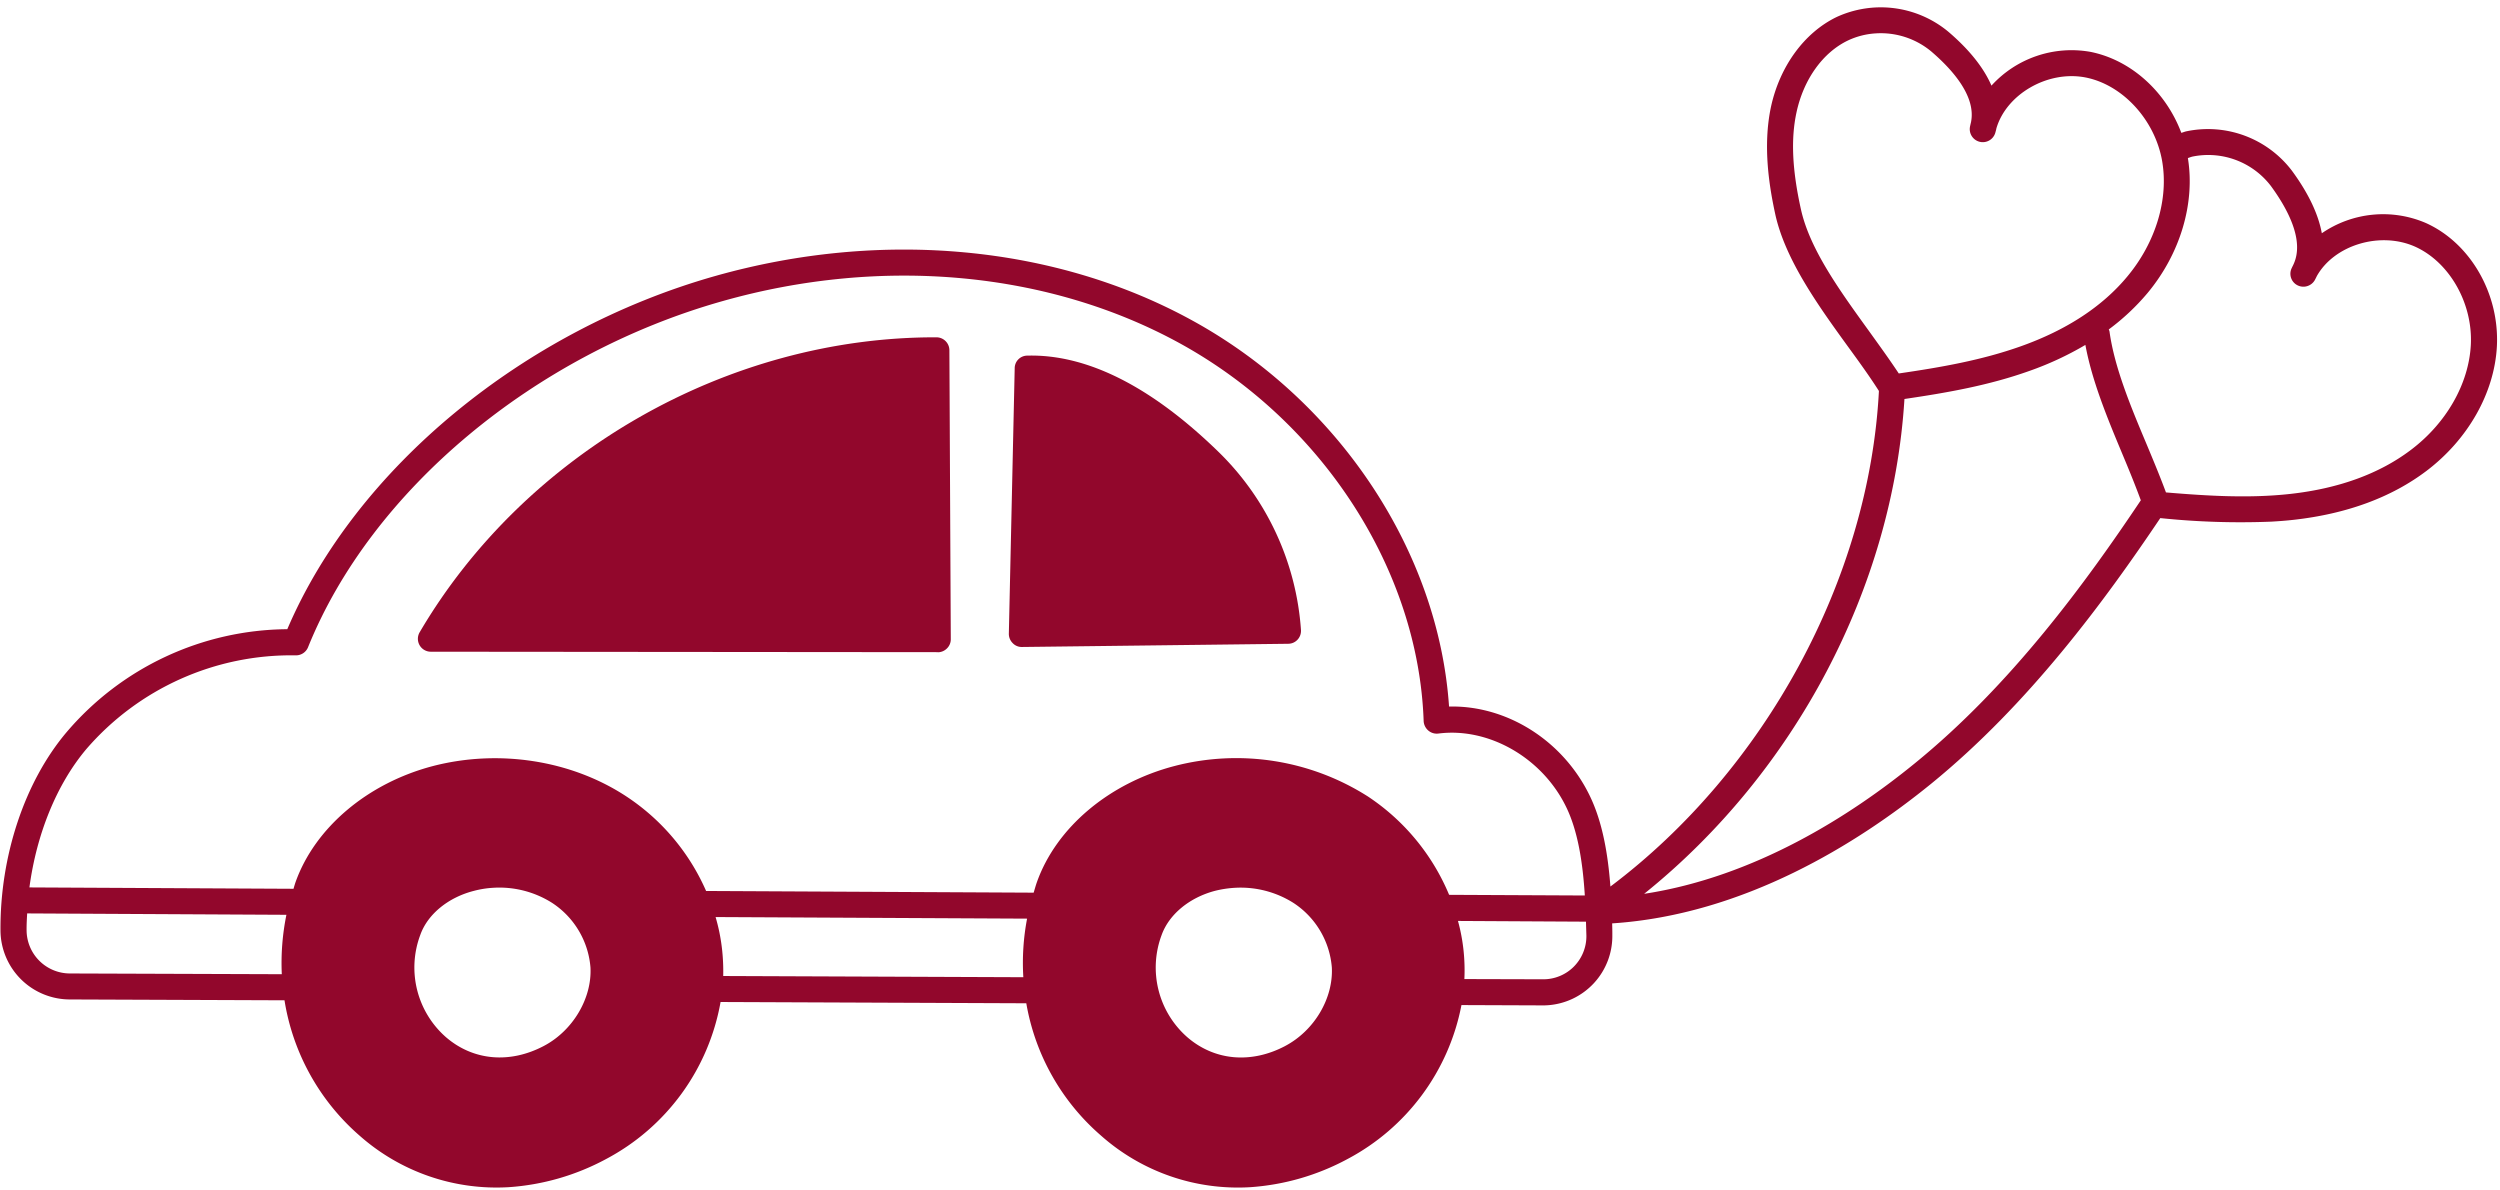
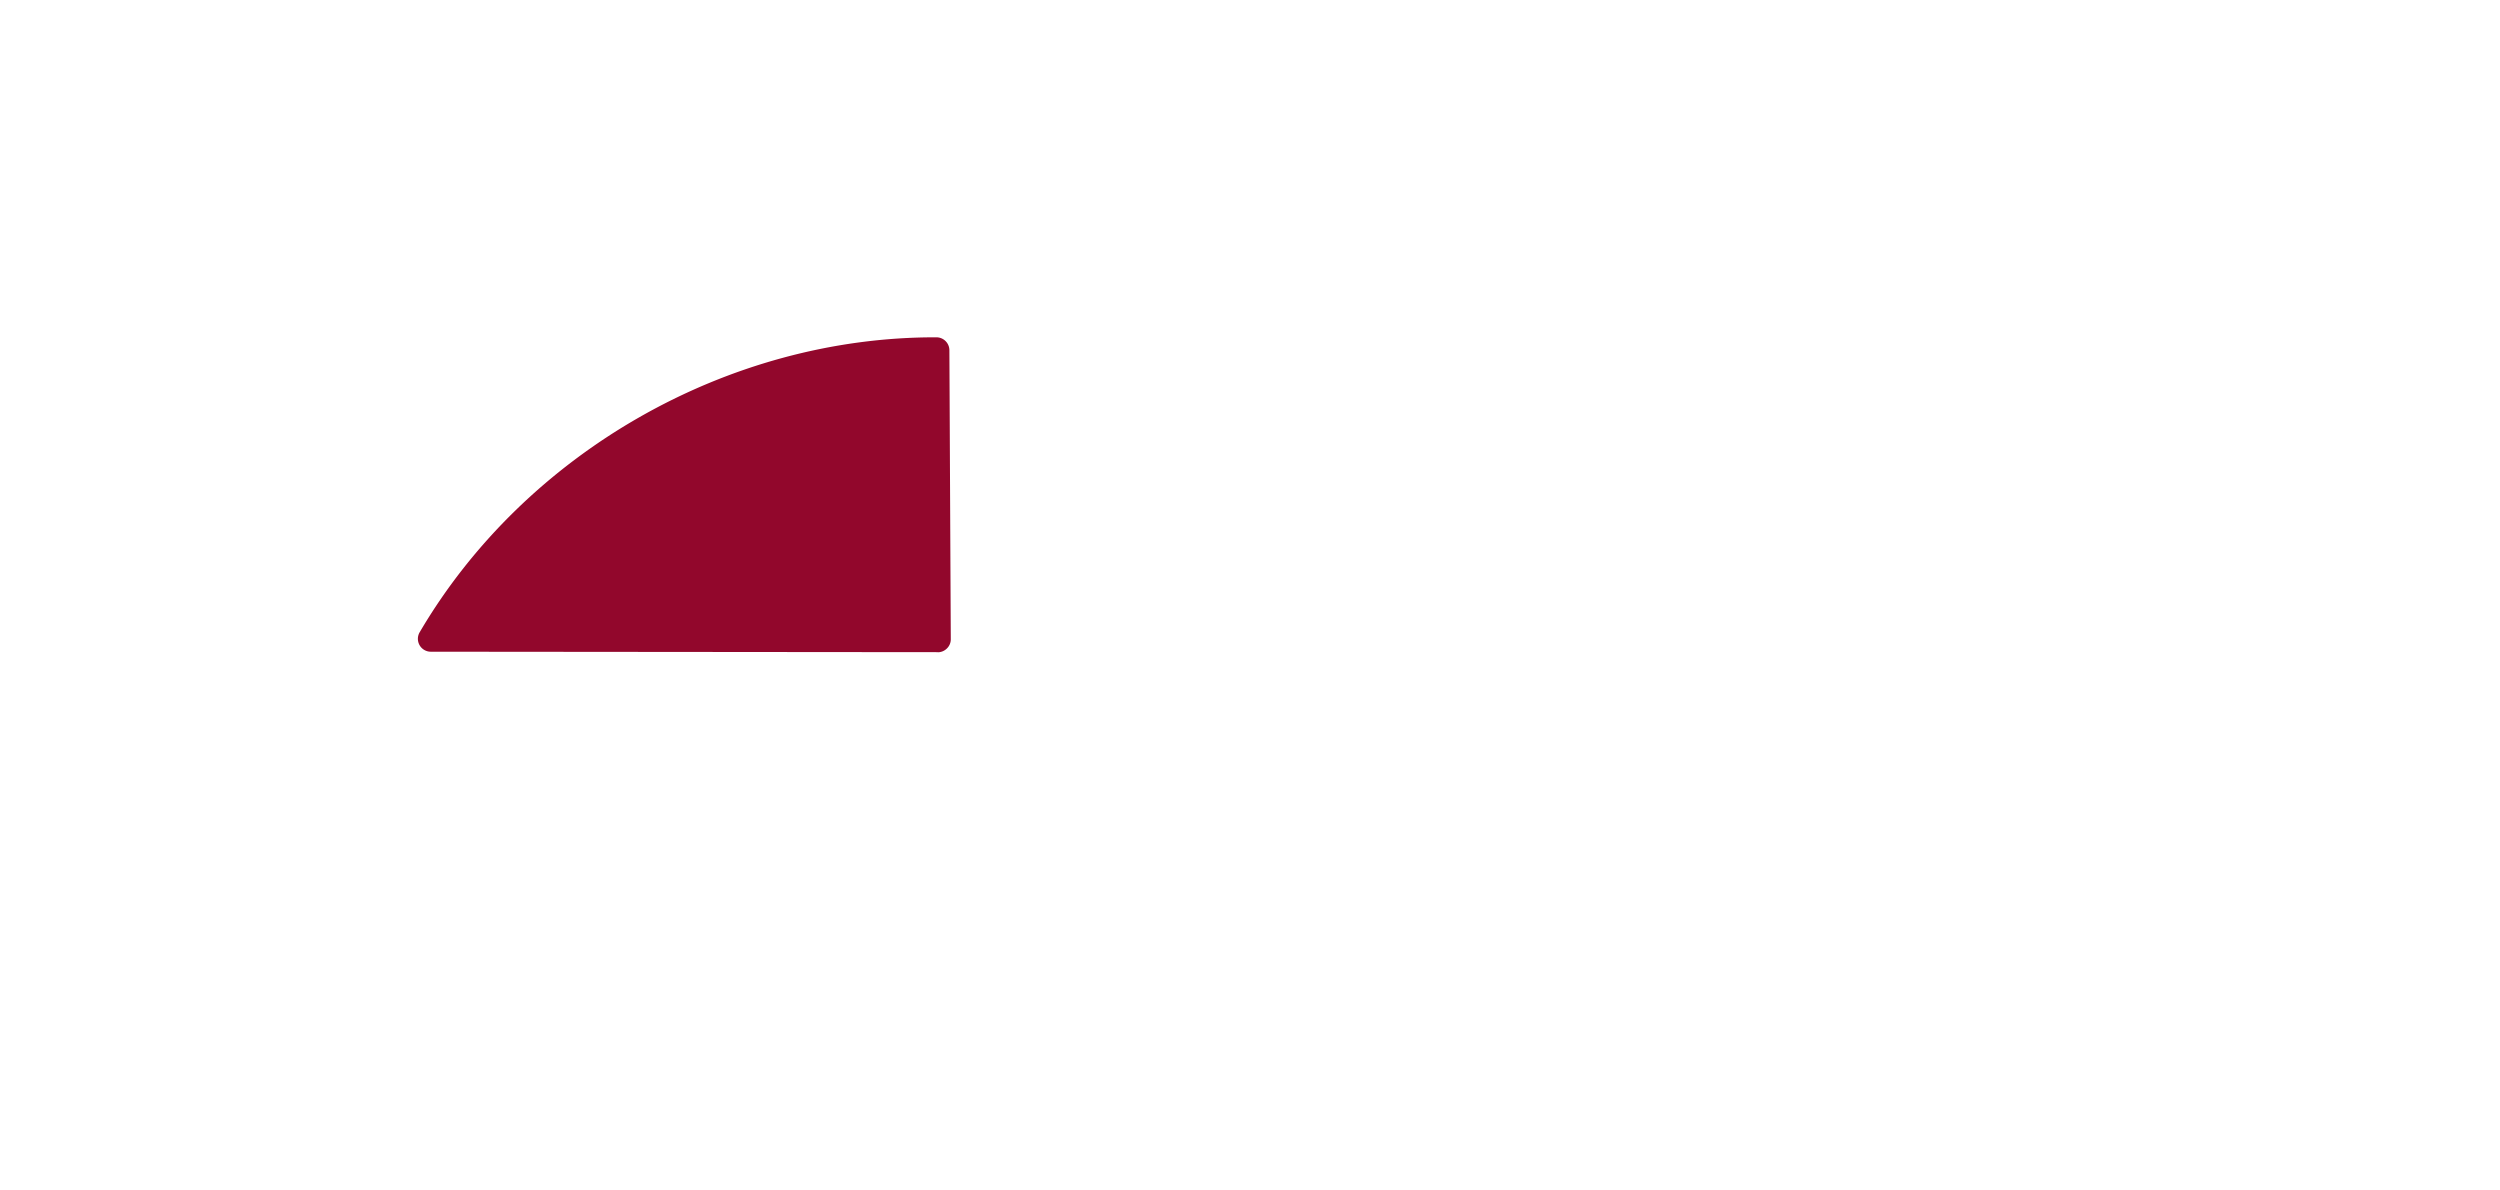
<svg xmlns="http://www.w3.org/2000/svg" data-name="Layer 1" fill="#92072c" height="244.1" preserveAspectRatio="xMidYMid meet" version="1" viewBox="-0.1 -1.5 512.7 244.1" width="512.7" zoomAndPan="magnify">
  <g id="change1_1">
-     <path d="M210.594,71.431a2.586,2.586,0,0,0-2.6,2.616l-1.2,54.4a2.672,2.672,0,0,0,.783,1.936,2.526,2.526,0,0,0,1.921.8l54.586-.657.107-.006a2.588,2.588,0,0,0,1.8-.828,2.649,2.649,0,0,0,.714-1.97,56.478,56.478,0,0,0-17.066-36.7C235.918,77.712,222.786,71.118,210.594,71.431Z" fill="inherit" />
-   </g>
+     </g>
  <g id="change1_2">
-     <path d="M497.329,44.206a22.188,22.188,0,0,0-21.27,2.13c-.712-3.92-2.759-8.246-6.163-12.866a21.624,21.624,0,0,0-21.545-8.055c-.4.077-.737.231-1.105.332-3.174-8.462-10.359-15-18.728-16.628a22.206,22.206,0,0,0-20.211,6.942c-1.58-3.656-4.559-7.418-8.926-11.125A21.677,21.677,0,0,0,376.555,1.99c-6.614,3.2-11.646,10.081-13.461,18.408-1.742,8.189-.315,16.54.895,22.119,2.074,9.331,8.894,18.784,14.924,27.106,2.329,3.184,4.487,6.191,6.315,9.056-2,38.541-23.393,77.819-55.066,101.632-.5-6.611-1.6-13.214-4.254-18.655C320.4,150.3,308.836,143.11,297.071,143.4c-2.154-31.712-22.489-62.517-52.431-79.05-28.116-15.543-63.872-18.909-98.062-9.247C107.122,66.277,72.9,94.578,58.82,127.535A60,60,0,0,0,13.5,148.722C4.935,158.89-.119,174.074,0,189.383a14.238,14.238,0,0,0,14.161,14.085l44.084.173a46.45,46.45,0,0,0,15.418,27.774,42.375,42.375,0,0,0,30.555,10.553,49.036,49.036,0,0,0,19.985-5.777,45.382,45.382,0,0,0,23.47-32.2l62.7.261A46.25,46.25,0,0,0,225.7,231.393a42.292,42.292,0,0,0,30.557,10.579,49.041,49.041,0,0,0,19.985-5.777,45.417,45.417,0,0,0,23.372-31.574l16.686.066c.322.008.615-.01.936-.028a14.217,14.217,0,0,0,13.321-14.384c.007-.8-.014-1.605-.034-2.407,27.048-1.773,50.395-16.424,65.372-28.6,20.139-16.39,35.659-37.6,47.037-54.517a158.908,158.908,0,0,0,22.8.726c1.521-.09,3.041-.2,4.584-.376,10.879-1.227,20.027-4.6,27.206-10.03,8.512-6.443,13.925-15.972,14.437-25.507C512.533,58.738,506.512,48.3,497.329,44.206ZM57.692,198.292l-43.521-.154a8.9,8.9,0,0,1-8.816-8.8c-.016-1.177.051-2.333.115-3.515l53.168.284A49.566,49.566,0,0,0,57.692,198.292ZM111.438,213c-7.012,3.7-14.523,3.02-20.108-1.82a19,19,0,0,1-5.243-20.927c1.491-4.238,5.707-7.7,10.983-9.051a19.88,19.88,0,0,1,3.952-.634,20.212,20.212,0,0,1,12.1,3.093,17.473,17.473,0,0,1,7.874,13.275C121.309,203.238,117.387,209.868,111.438,213Zm98.328-14.092-61.547-.248c.018-1.071.008-2.142-.056-3.236a38.722,38.722,0,0,0-1.51-8.855l63.882.325A48.283,48.283,0,0,0,209.766,198.909Zm53.711,14.1c-7.013,3.705-14.524,3.02-20.109-1.82a19,19,0,0,1-5.244-20.927c1.519-4.239,5.708-7.7,10.982-9.078a22.046,22.046,0,0,1,3.954-.607,20.275,20.275,0,0,1,12.1,3.093,17.465,17.465,0,0,1,7.873,13.249C273.347,203.242,269.45,209.843,263.477,213.005Zm16.865-51.222a50.27,50.27,0,0,0-39.537-6.2c-13.425,3.491-24.245,12.587-28.247,23.8-.253.711-.451,1.446-.675,2.182l-67.176-.346a44.635,44.635,0,0,0-16.43-19.441c-11.25-7.374-26.031-9.667-39.511-6.2-13.424,3.491-24.243,12.614-28.246,23.8-.16.465-.294.928-.427,1.391l-54.159-.28c1.451-10.875,5.539-21.076,11.647-28.342A55.5,55.5,0,0,1,60.526,132.9a2.669,2.669,0,0,0,2.553-1.677c13-32.2,46.365-60.046,84.953-70.957,32.871-9.317,67.119-6.1,94.044,8.759,29.168,16.123,48.728,46.493,49.787,77.358a2.729,2.729,0,0,0,.943,1.926,2.65,2.65,0,0,0,2.072.628c10.338-1.329,21.339,4.988,26.214,15.065,2.4,4.92,3.4,11.368,3.822,18.145l-27.829-.136A44.91,44.91,0,0,0,280.342,161.783Zm42.346,34.925a8.815,8.815,0,0,1-6.353,2.621l-16.122-.045a37.263,37.263,0,0,0-.012-3.855,37.773,37.773,0,0,0-1.3-8.064l26.25.148c.028.935.058,1.9.086,2.833A8.85,8.85,0,0,1,322.688,196.708ZM383.254,66.477c-6-8.3-12.235-16.875-14.03-25.1-1.786-8.089-2.075-14.391-.895-19.843,1.452-6.752,5.386-12.258,10.543-14.729a15.505,15.505,0,0,1,5.752-1.462,16.188,16.188,0,0,1,11.3,3.676c4.369,3.733,9.27,9.229,8.189,14.541-.064.272-.128.543-.191.842a2.673,2.673,0,0,0,5.167,1.357c.088-.327.177-.627.238-.952,2.055-6.975,10.469-11.886,18.186-10.438,7.636,1.454,14.27,8.643,15.779,17.043,1.4,7.87-1.266,16.756-7.1,23.765-5.126,6.191-12.5,11.015-21.892,14.35-8.026,2.854-16.4,4.309-25,5.563C387.48,72.335,385.412,69.484,383.254,66.477Zm9.265,88.623c-13.059,10.646-32.7,23.231-55.442,26.707,30.917-24.841,51-62.782,53.388-101.481,8.761-1.29,17.3-2.781,25.636-5.76a64.566,64.566,0,0,0,11.469-5.332c1.375,7.471,4.556,15.13,7.67,22.579,1.37,3.267,2.621,6.353,3.7,9.288C427.741,117.824,412.379,138.968,392.519,155.1ZM494.3,90.787c-6.41,4.848-14.693,7.877-24.589,8.993-8.459.951-16.951.431-25.615-.293-1.146-3.092-2.487-6.334-3.919-9.758-3.267-7.761-6.631-15.811-7.653-23.195a1.6,1.6,0,0,0-.161-.472,46.427,46.427,0,0,0,7.944-7.455c6.729-8.079,9.792-18.407,8.284-27.69.315-.1.6-.223.92-.3a16.169,16.169,0,0,1,16.1,6.018c3.4,4.647,6.917,11.109,4.662,16.034-.118.275-.264.524-.382.8a2.644,2.644,0,0,0,1.144,3.52,2.694,2.694,0,0,0,3.581-1.039c.144-.277.289-.553.432-.856,3.591-6.342,12.929-9.192,20.1-6.025,7.094,3.172,11.93,11.672,11.467,20.214C506.175,77.265,501.585,85.3,494.3,90.787Z" fill="inherit" />
-   </g>
+     </g>
  <g id="change1_3">
    <path d="M191.952,67.677c-42.769-.117-84.327,23.634-105.972,60.462a2.649,2.649,0,0,0,2.3,4.015l103.925.093c.054,0,.109.021.162.018a2.64,2.64,0,0,0,1.747-.8,2.585,2.585,0,0,0,.773-1.893L194.6,70.334A2.66,2.66,0,0,0,191.952,67.677Z" fill="inherit" />
  </g>
</svg>